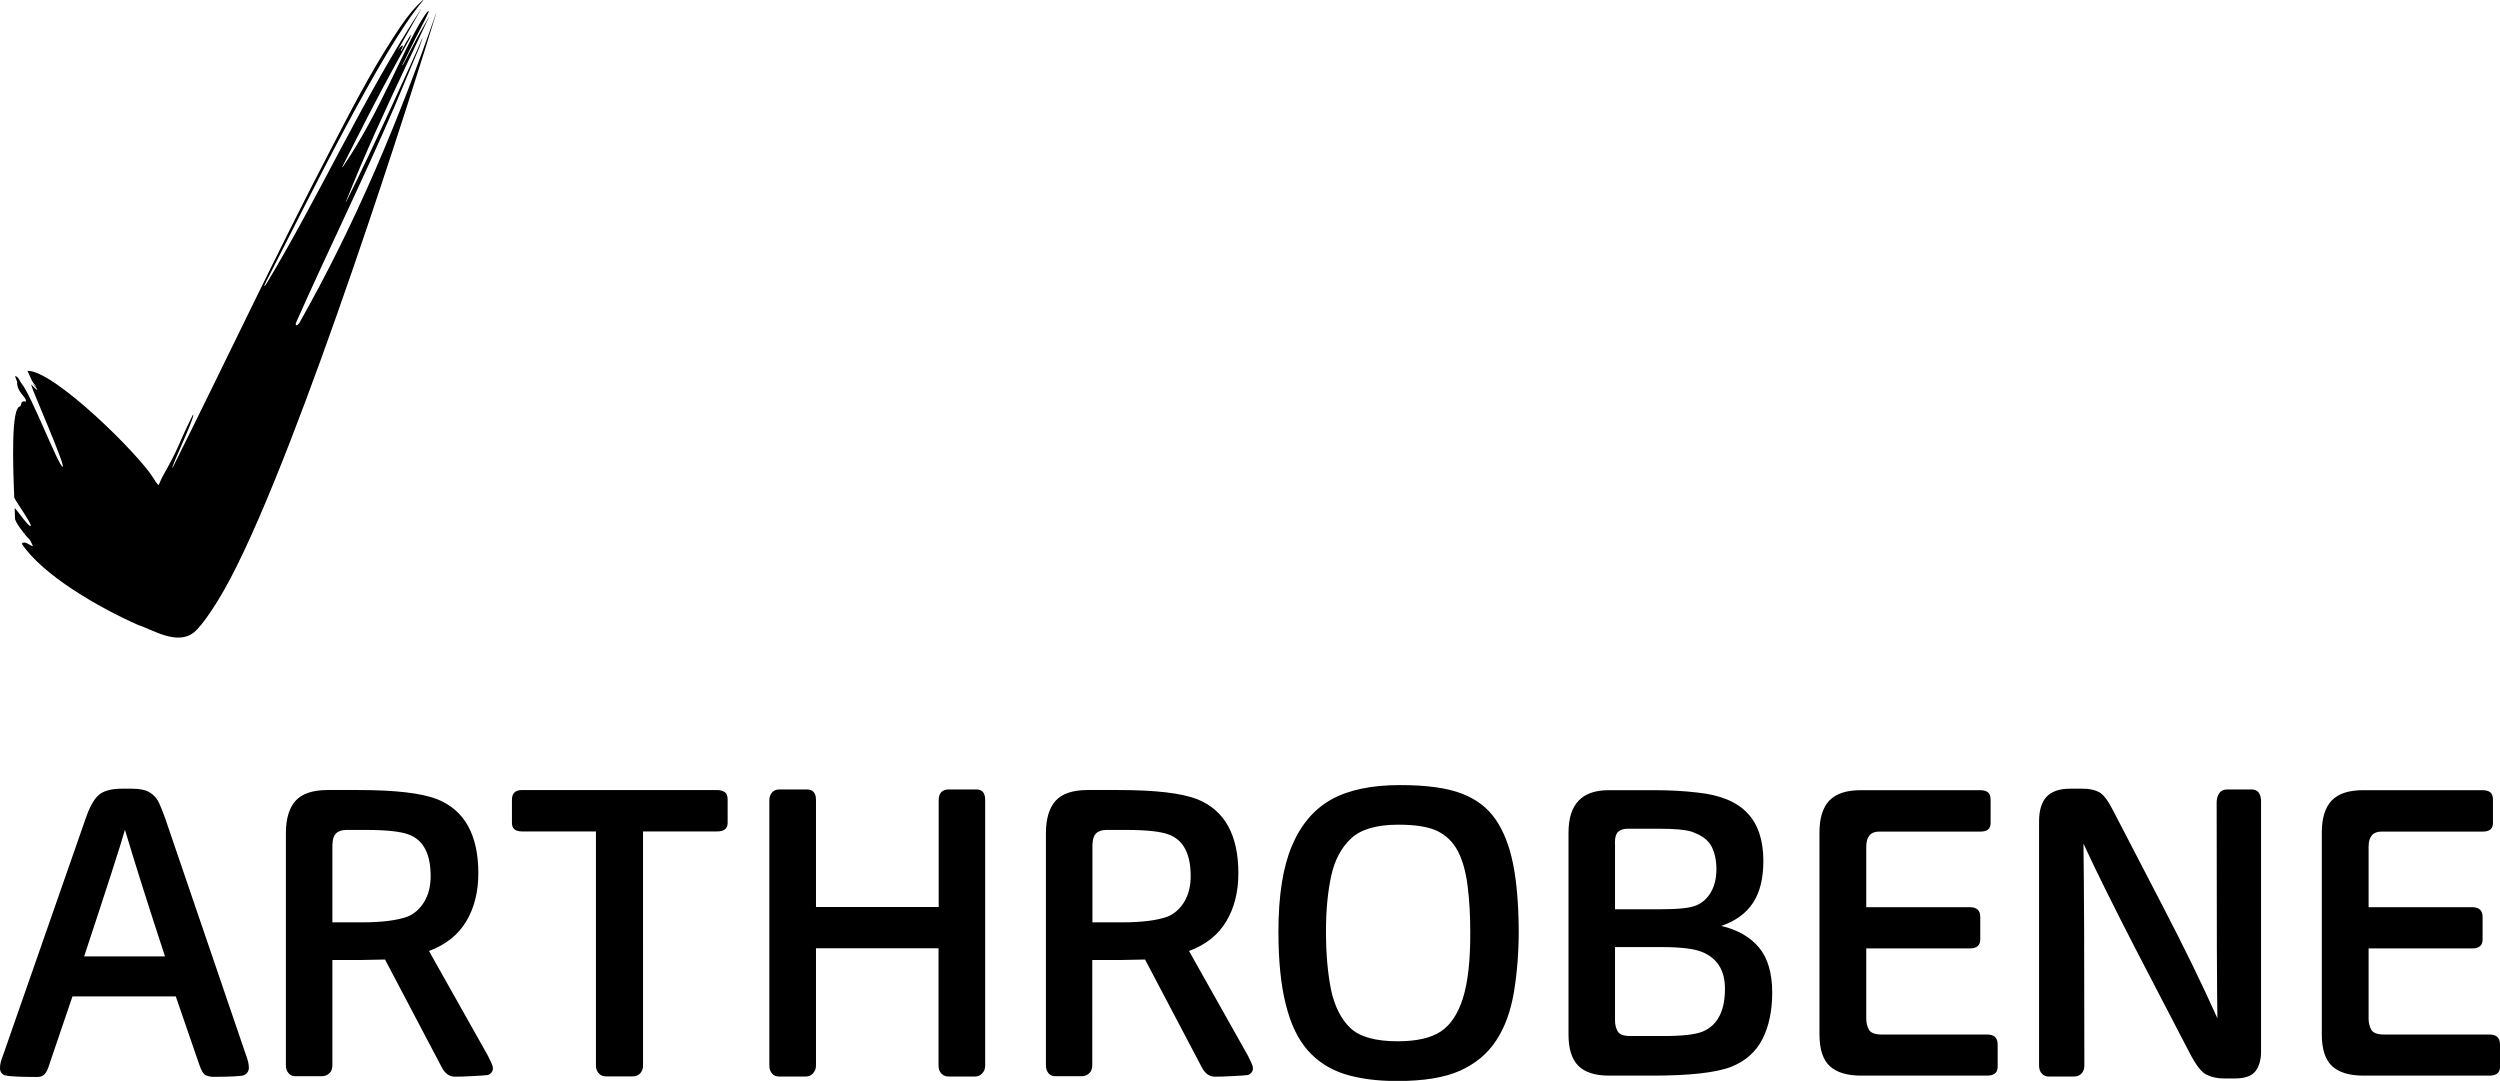
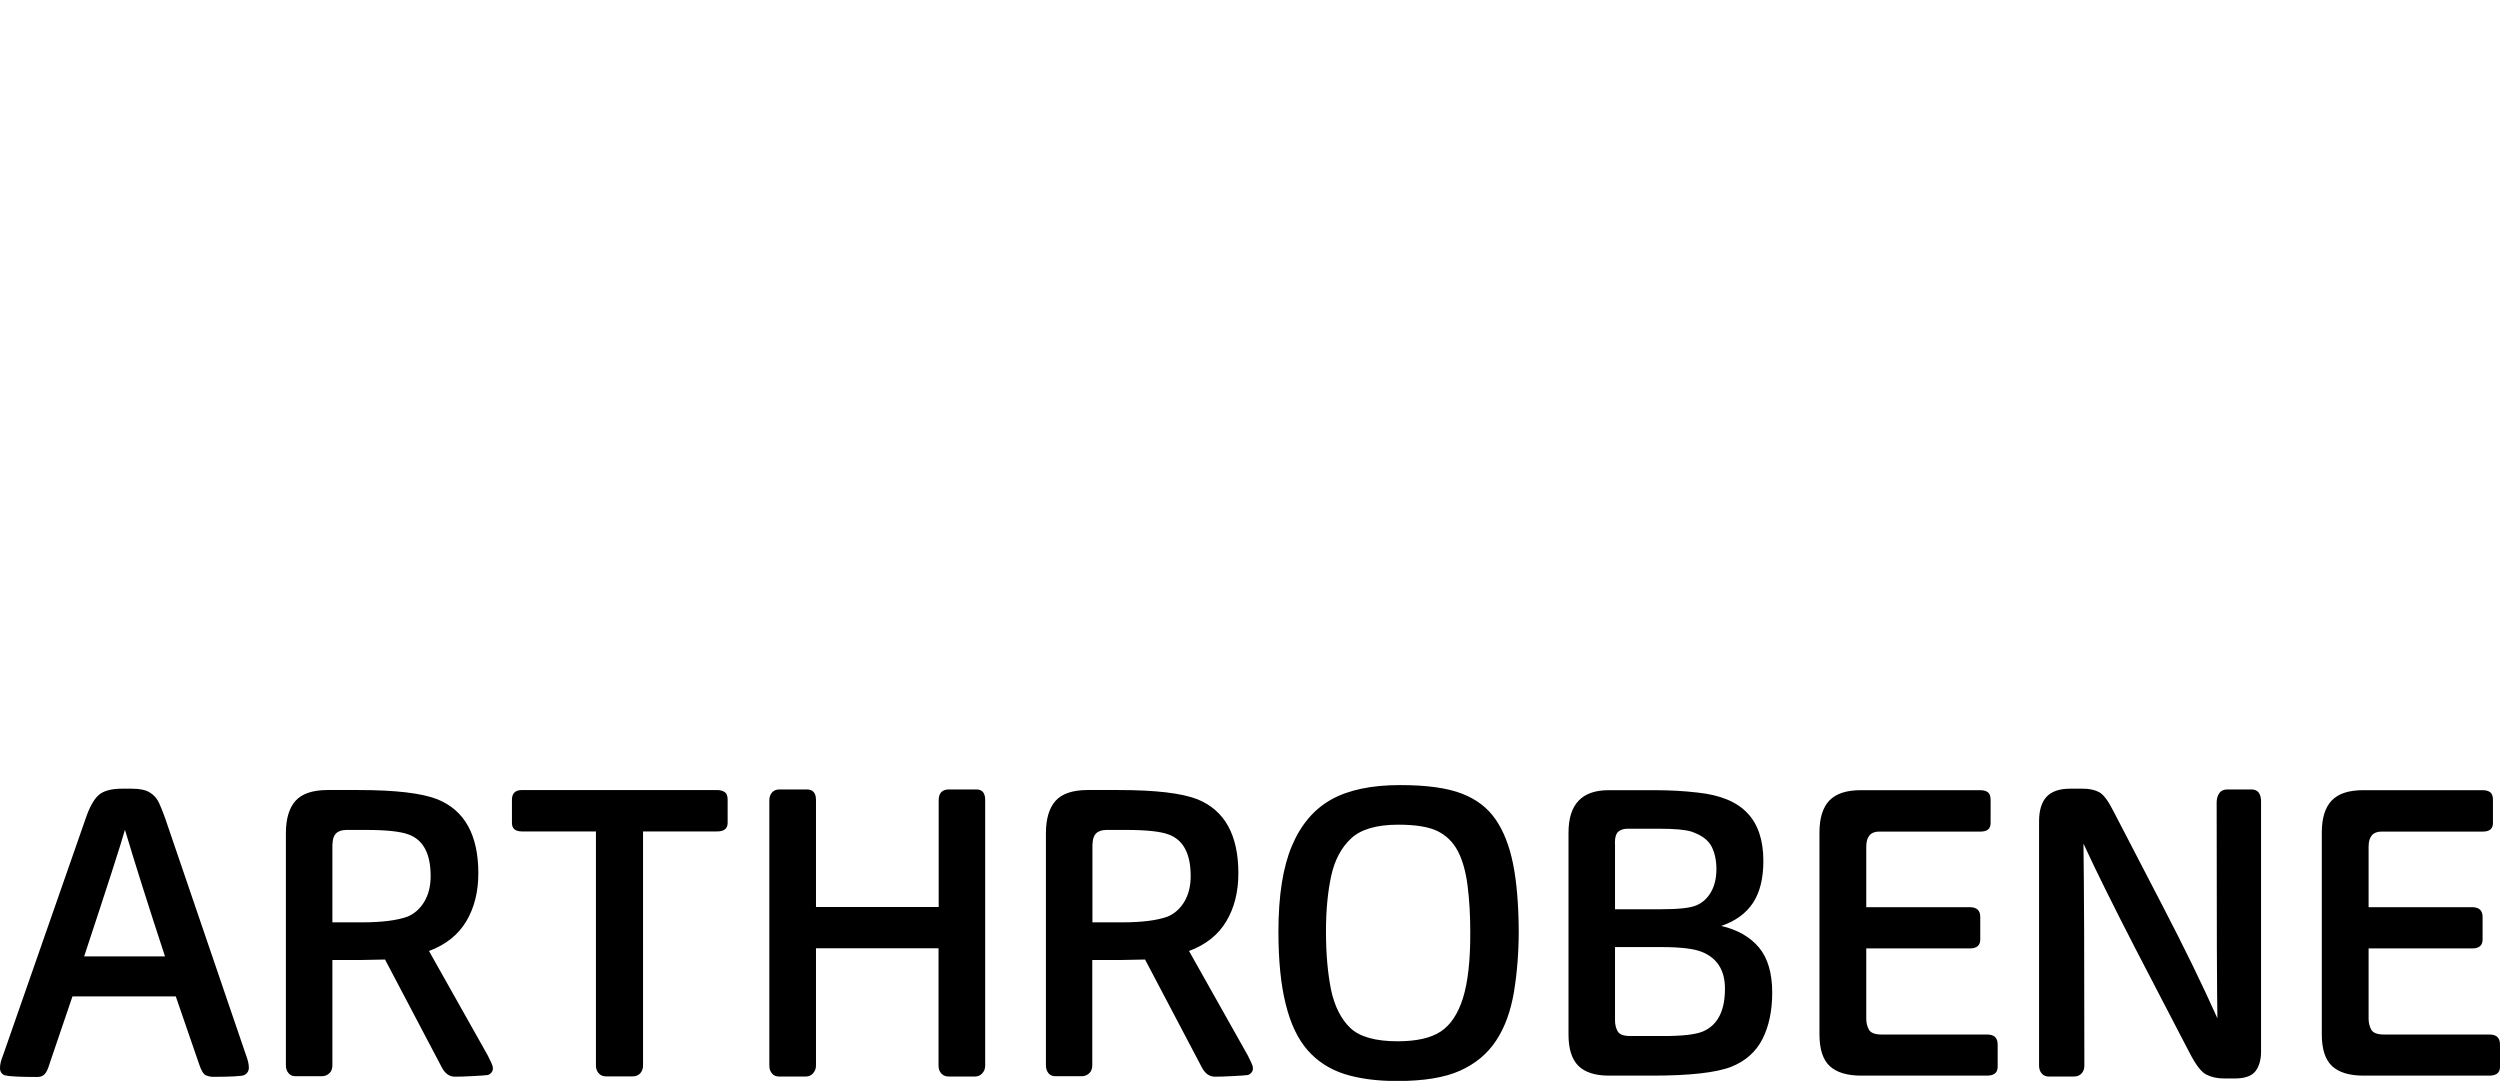
<svg xmlns="http://www.w3.org/2000/svg" id="Ebene_1" style="enable-background:new 0 0 166.67 72.06;" version="1.1" viewBox="0 0 166.67 72.06" x="0px" y="0px">
  <g>
-     <path d="M1.83,24.72c1.79-0.03,7.48,5.63,8.4,7.16c0.04,0.06,0.26,0.45,0.35,0.45l0.21-0.47c1.32-2.36,0.89-1.82,2.06-4.19&#10;  c0.01-0.02,0.05-0.03,0.04,0.01c-0.07,0.49-1.22,2.89-1.4,3.47c-0.02,0.05,0.01,0.04,0.03,0.01c3.51-7.02,6.85-14.14,10.48-21.1&#10;  c1.31-2.53,2.62-5.08,4.17-7.48c0.55-0.85,1.16-1.79,1.92-2.48l0.11-0.09c0,0,0.05-0.02,0.02,0.01&#10;  c-2.79,3.27-7.8,13.56-10.46,18.72c-0.23,0.45-0.15,0.44,0.09,0.03c3.55-5.93,6.4-12.31,10.21-18.15c0.02-0.02,0.01,0,0.01,0&#10;  l-1.55,2.73c0.04-0.05,0.23-0.32,0.31-0.31c0.12,0.03-0.2,0.37-0.08,0.37c0,0,0.58-1.09,0.67-1.09l-0.11,0.27l-0.95,1.72&#10;  c-1.23,2.23-2.37,4.5-3.52,6.77c-0.05,0.09-0.02,0.1,0.04,0.01c2.47-3.63,3.98-7.79,5.35-9.94c0.04-0.06,0.26-0.42,0.35-0.42&#10;  c0.04,0.01-0.22,0.54-0.22,0.54l-0.71,1.38l-0.83,1.69c0,0,0.01,0.04,0.03,0.01c0,0.01,0.98-1.87,0.98-1.87l0.76-1.34&#10;  c0,0,0.01-0.01,0.01,0c0,0-1.53,3.25-1.53,3.25c-1.41,3-2.78,5.95-4,9.04c-0.03,0.07-0.01,0.07,0.02,0&#10;  C24.96,9.72,27.83,3.3,27.83,3.3l0.32-0.75c0.01-0.03,0.02-0.01,0.02-0.01l-0.21,0.61L26.3,7.11c-2.1,4.88-4.43,9.59-6.58,14.44&#10;  c-0.02,0.21,0.09,0.16,0.22,0.01c3.78-6.68,6.59-13.42,9.13-20.67c0.01-0.02,0.01-0.01,0.01,0c-1.33,4.39-8.99,28.72-13.73,37.7&#10;  c-0.83,1.57-1.84,3.1-2.42,3.57c-1.13,0.91-2.82-0.22-3.69-0.48c-2.65-1.17-6.38-3.32-7.79-5.43C1.67,36,2,36.41,2.2,36.41&#10;  l-0.18-0.38L1.72,35.7C1.57,35.51,1,34.82,1,34.55c0-0.14-0.01-0.36-0.02-0.66c0-0.12,0.97,1.33,1.07,1.17&#10;  c0.08-0.14-1.1-1.78-1.1-1.89c-0.09-2.22-0.22-6.08,0.41-6.08l0.09-0.27c0.06-0.08,0.19-0.07,0.27-0.04&#10;  c0.1-0.29-0.61-0.6-0.58-1.33L1,25.08c0.23,0,0.31,0.34,0.43,0.48c0.65,0.75,2.47,5.52,2.75,5.56c0.2-0.05-2.06-5.2-2.06-5.34&#10;  l-0.04-0.16c0,0,0.36,0.43,0.4,0.35c0.03-0.02-0.16-0.21-0.16-0.21l-0.15-0.21l0.22,0.23c0.13,0.07-0.19-0.24-0.25-0.38L1.83,24.72&#10;  z" />
    <path d="M166.67,71.12v-1.48c0-0.45-0.23-0.67-0.7-0.67h-7.03c-0.45,0-0.73-0.11-0.85-0.32c-0.12-0.22-0.18-0.46-0.18-0.73v-4.69&#10;  h6.9c0.47,0,0.7-0.2,0.7-0.59v-1.51c0-0.43-0.23-0.65-0.7-0.65h-6.9v-4.04c0-0.66,0.29-1,0.86-1h6.76c0.45,0,0.67-0.19,0.67-0.57&#10;  v-1.54c0-0.25-0.06-0.42-0.18-0.51c-0.12-0.09-0.28-0.14-0.5-0.14h-7.98c-0.95,0-1.65,0.23-2.09,0.69&#10;  c-0.44,0.46-0.66,1.17-0.66,2.14v13.45c0,0.99,0.23,1.69,0.69,2.12c0.46,0.42,1.15,0.63,2.09,0.63h8.38&#10;  C166.44,71.71,166.67,71.51,166.67,71.12 M138.9,56.24c0.86,1.87,2.04,4.24,3.53,7.13c1.49,2.88,2.42,4.67,2.78,5.35&#10;  c0.36,0.68,0.6,1.15,0.73,1.4c0.43,0.85,0.81,1.35,1.15,1.52c0.33,0.17,0.73,0.26,1.2,0.26h0.7c0.68,0,1.14-0.17,1.39-0.5&#10;  c0.24-0.33,0.36-0.76,0.36-1.28V53.44c0-0.54-0.22-0.81-0.65-0.81h-1.59c-0.25,0-0.44,0.09-0.55,0.26&#10;  c-0.12,0.17-0.17,0.37-0.17,0.61c0,8.05,0.02,12.85,0.05,14.39c-0.97-2.17-2.17-4.64-3.61-7.41c-1.44-2.77-2.31-4.46-2.63-5.07&#10;  c-0.31-0.61-0.53-1.03-0.66-1.27c-0.36-0.72-0.68-1.16-0.97-1.32c-0.29-0.16-0.66-0.24-1.1-0.24h-0.84c-0.72,0-1.24,0.18-1.58,0.54&#10;  c-0.33,0.36-0.5,0.91-0.5,1.64v16.28c0,0.22,0.06,0.39,0.18,0.53c0.12,0.14,0.27,0.2,0.47,0.2h1.67c0.22,0,0.39-0.07,0.51-0.2&#10;  c0.13-0.14,0.19-0.31,0.19-0.53C138.96,63.94,138.94,59.01,138.9,56.24 M133.18,71.12v-1.48c0-0.45-0.23-0.67-0.7-0.67h-7.03&#10;  c-0.45,0-0.73-0.11-0.85-0.32c-0.12-0.22-0.18-0.46-0.18-0.73v-4.69h6.9c0.47,0,0.7-0.2,0.7-0.59v-1.51c0-0.43-0.23-0.65-0.7-0.65&#10;  h-6.9v-4.04c0-0.66,0.29-1,0.86-1h6.76c0.45,0,0.67-0.19,0.67-0.57v-1.54c0-0.25-0.06-0.42-0.18-0.51&#10;  c-0.12-0.09-0.28-0.14-0.5-0.14h-7.98c-0.95,0-1.65,0.23-2.09,0.69c-0.44,0.46-0.66,1.17-0.66,2.14v13.45&#10;  c0,0.99,0.23,1.69,0.69,2.12c0.46,0.42,1.16,0.63,2.09,0.63h8.38C132.95,71.71,133.18,71.51,133.18,71.12 M107.66,56.24&#10;  c0-0.43,0.09-0.7,0.26-0.82c0.17-0.12,0.36-0.17,0.58-0.17h2.13c0.99,0,1.7,0.06,2.13,0.19c0.68,0.23,1.13,0.57,1.35,1&#10;  c0.22,0.43,0.32,0.94,0.32,1.51c0,0.59-0.12,1.1-0.36,1.52c-0.24,0.42-0.56,0.71-0.96,0.88c-0.38,0.18-1.19,0.27-2.45,0.27h-2.99&#10;  V56.24z M110.79,63.14c1.26,0,2.15,0.11,2.67,0.32c1.02,0.41,1.54,1.23,1.54,2.45c0,1.49-0.49,2.44-1.48,2.86&#10;  c-0.48,0.2-1.36,0.3-2.61,0.3h-2.21c-0.45,0-0.73-0.1-0.85-0.31c-0.12-0.21-0.18-0.45-0.18-0.74v-4.88H110.79z M115.42,71.12&#10;  c0.95-0.38,1.64-0.99,2.08-1.85c0.43-0.85,0.65-1.88,0.65-3.09c0-1.31-0.3-2.32-0.89-3.02c-0.59-0.7-1.43-1.18-2.51-1.43&#10;  c0.95-0.32,1.66-0.84,2.12-1.54c0.46-0.7,0.69-1.63,0.69-2.8c0-1.38-0.36-2.45-1.07-3.19c-0.71-0.75-1.81-1.2-3.3-1.36&#10;  c-0.93-0.11-1.9-0.16-2.88-0.16h-3.07c-1.78,0-2.67,0.94-2.67,2.83v13.47c0,0.95,0.22,1.64,0.66,2.08&#10;  c0.44,0.43,1.12,0.65,2.03,0.65h2.91C112.66,71.71,114.42,71.51,115.42,71.12 M97.53,66.55c-0.33,1.05-0.83,1.79-1.48,2.22&#10;  s-1.61,0.65-2.87,0.65c-1.49,0-2.55-0.3-3.17-0.9c-0.62-0.6-1.04-1.45-1.27-2.53c-0.22-1.09-0.34-2.38-0.34-3.89&#10;  c0-1.42,0.12-2.65,0.35-3.71c0.23-1.05,0.67-1.88,1.32-2.49c0.65-0.61,1.7-0.92,3.15-0.92c1.15,0,2.02,0.14,2.6,0.42&#10;  c0.58,0.28,1.04,0.72,1.36,1.32c0.32,0.6,0.54,1.38,0.66,2.32c0.12,0.94,0.18,1.97,0.18,3.09C98.03,64.02,97.86,65.5,97.53,66.55&#10;   M100.87,57.58c-0.24-1.19-0.63-2.18-1.16-2.95c-0.53-0.77-1.28-1.35-2.25-1.72c-0.97-0.38-2.35-0.57-4.12-0.57&#10;  c-1.9,0-3.43,0.32-4.58,0.96c-1.15,0.64-2.03,1.67-2.63,3.09c-0.6,1.42-0.9,3.32-0.9,5.71c0,1.94,0.16,3.56,0.49,4.86&#10;  c0.32,1.3,0.81,2.32,1.46,3.06c0.65,0.74,1.46,1.26,2.44,1.58c0.98,0.31,2.15,0.47,3.52,0.47c1.78,0,3.18-0.23,4.2-0.69&#10;  c1.02-0.46,1.82-1.12,2.4-2c0.58-0.87,0.97-1.95,1.19-3.23c0.21-1.28,0.32-2.65,0.32-4.08C101.24,60.27,101.11,58.77,100.87,57.58&#10;   M72.84,56.27c0-0.63,0.31-0.94,0.94-0.94h1.29c1.35,0,2.29,0.1,2.83,0.3c0.99,0.36,1.48,1.28,1.48,2.78c0,0.66-0.14,1.23-0.42,1.7&#10;  c-0.28,0.47-0.65,0.8-1.12,1c-0.7,0.25-1.7,0.38-2.99,0.38h-2.02V56.27z M72.84,64h1.91l1.59-0.03l3.8,7.22&#10;  c0.22,0.4,0.5,0.59,0.86,0.59c0.27,0,0.67-0.01,1.21-0.04c0.54-0.03,0.86-0.05,0.97-0.07c0.09-0.02,0.17-0.07,0.24-0.15&#10;  s0.11-0.17,0.11-0.28c0-0.05-0.01-0.12-0.03-0.2c-0.02-0.08-0.13-0.31-0.32-0.69l-3.91-6.95c1.11-0.41,1.94-1.07,2.48-1.97&#10;  c0.54-0.9,0.81-1.97,0.81-3.21c0-2.55-0.91-4.19-2.72-4.93c-1.04-0.41-2.79-0.62-5.26-0.62h-2.07c-0.99,0-1.7,0.24-2.13,0.71&#10;  c-0.43,0.48-0.65,1.2-0.65,2.17v15.47c0,0.22,0.06,0.39,0.17,0.53c0.12,0.14,0.27,0.2,0.47,0.2h1.75c0.2,0,0.36-0.07,0.5-0.2&#10;  c0.14-0.14,0.2-0.31,0.2-0.53V64z M54.4,63.22h8.17v7.82c0,0.22,0.06,0.39,0.19,0.53s0.29,0.2,0.49,0.2h1.75&#10;  c0.2,0,0.36-0.07,0.49-0.22c0.13-0.14,0.19-0.31,0.19-0.51V53.33c0-0.47-0.2-0.7-0.59-0.7h-1.81c-0.47,0-0.7,0.24-0.7,0.73v7.11&#10;  H54.4v-7.14c0-0.47-0.21-0.7-0.62-0.7h-1.81c-0.22,0-0.38,0.07-0.5,0.2c-0.12,0.14-0.18,0.31-0.18,0.53v17.68&#10;  c0,0.22,0.06,0.39,0.18,0.53c0.12,0.14,0.27,0.2,0.47,0.2h1.78c0.2,0,0.36-0.07,0.49-0.22c0.12-0.14,0.19-0.31,0.19-0.51V63.22z&#10;   M42.85,55.43h4.96c0.47,0,0.7-0.19,0.7-0.57v-1.54c0-0.25-0.06-0.42-0.19-0.51c-0.13-0.09-0.3-0.14-0.51-0.14H34.8&#10;  c-0.45,0-0.67,0.22-0.67,0.65v1.54c0,0.38,0.22,0.57,0.67,0.57h4.93v15.6c0,0.22,0.06,0.39,0.19,0.53c0.12,0.14,0.29,0.2,0.49,0.2&#10;  h1.78c0.2,0,0.36-0.07,0.49-0.2c0.12-0.14,0.19-0.31,0.19-0.53V55.43z M22.17,56.27c0-0.63,0.31-0.94,0.94-0.94h1.29&#10;  c1.35,0,2.29,0.1,2.83,0.3c0.99,0.36,1.48,1.28,1.48,2.78c0,0.66-0.14,1.23-0.42,1.7c-0.28,0.47-0.65,0.8-1.12,1&#10;  c-0.7,0.25-1.7,0.38-2.99,0.38h-2.02V56.27z M22.17,64h1.91l1.59-0.03l3.8,7.22c0.22,0.4,0.5,0.59,0.86,0.59&#10;  c0.27,0,0.67-0.01,1.21-0.04s0.86-0.05,0.97-0.07c0.09-0.02,0.17-0.07,0.24-0.15c0.07-0.08,0.11-0.17,0.11-0.28&#10;  c0-0.05-0.01-0.12-0.03-0.2c-0.02-0.08-0.13-0.31-0.32-0.69l-3.91-6.95c1.11-0.41,1.94-1.07,2.48-1.97&#10;  c0.54-0.9,0.81-1.97,0.81-3.21c0-2.55-0.91-4.19-2.72-4.93c-1.04-0.41-2.79-0.62-5.26-0.62h-2.07c-0.99,0-1.7,0.24-2.13,0.71&#10;  c-0.43,0.48-0.65,1.2-0.65,2.17v15.47c0,0.22,0.06,0.39,0.18,0.53c0.12,0.14,0.27,0.2,0.47,0.2h1.75c0.2,0,0.36-0.07,0.5-0.2&#10;  s0.2-0.31,0.2-0.53V64z M8.33,55.32c0.68,2.28,1.57,5.09,2.67,8.44H5.61C7.17,59.04,8.08,56.22,8.33,55.32 M11.72,66.43l1.56,4.53&#10;  c0.14,0.43,0.3,0.68,0.47,0.74c0.17,0.06,0.3,0.09,0.39,0.09c1.22,0,1.93-0.04,2.13-0.11c0.22-0.11,0.32-0.28,0.32-0.51&#10;  c0-0.22-0.06-0.49-0.19-0.83L11,54.52c-0.13-0.36-0.26-0.69-0.39-0.98c-0.14-0.3-0.34-0.53-0.61-0.7&#10;  c-0.27-0.17-0.66-0.26-1.19-0.26H8.14c-0.74,0-1.26,0.15-1.58,0.44c-0.32,0.3-0.6,0.81-0.85,1.55L0.19,70.39&#10;  C0.06,70.7,0,70.97,0,71.2c0,0.25,0.11,0.41,0.32,0.49c0.27,0.07,0.99,0.11,2.16,0.11c0.22,0,0.38-0.06,0.5-0.19&#10;  c0.12-0.13,0.22-0.34,0.31-0.65l1.54-4.53H11.72z" />
  </g>
</svg>